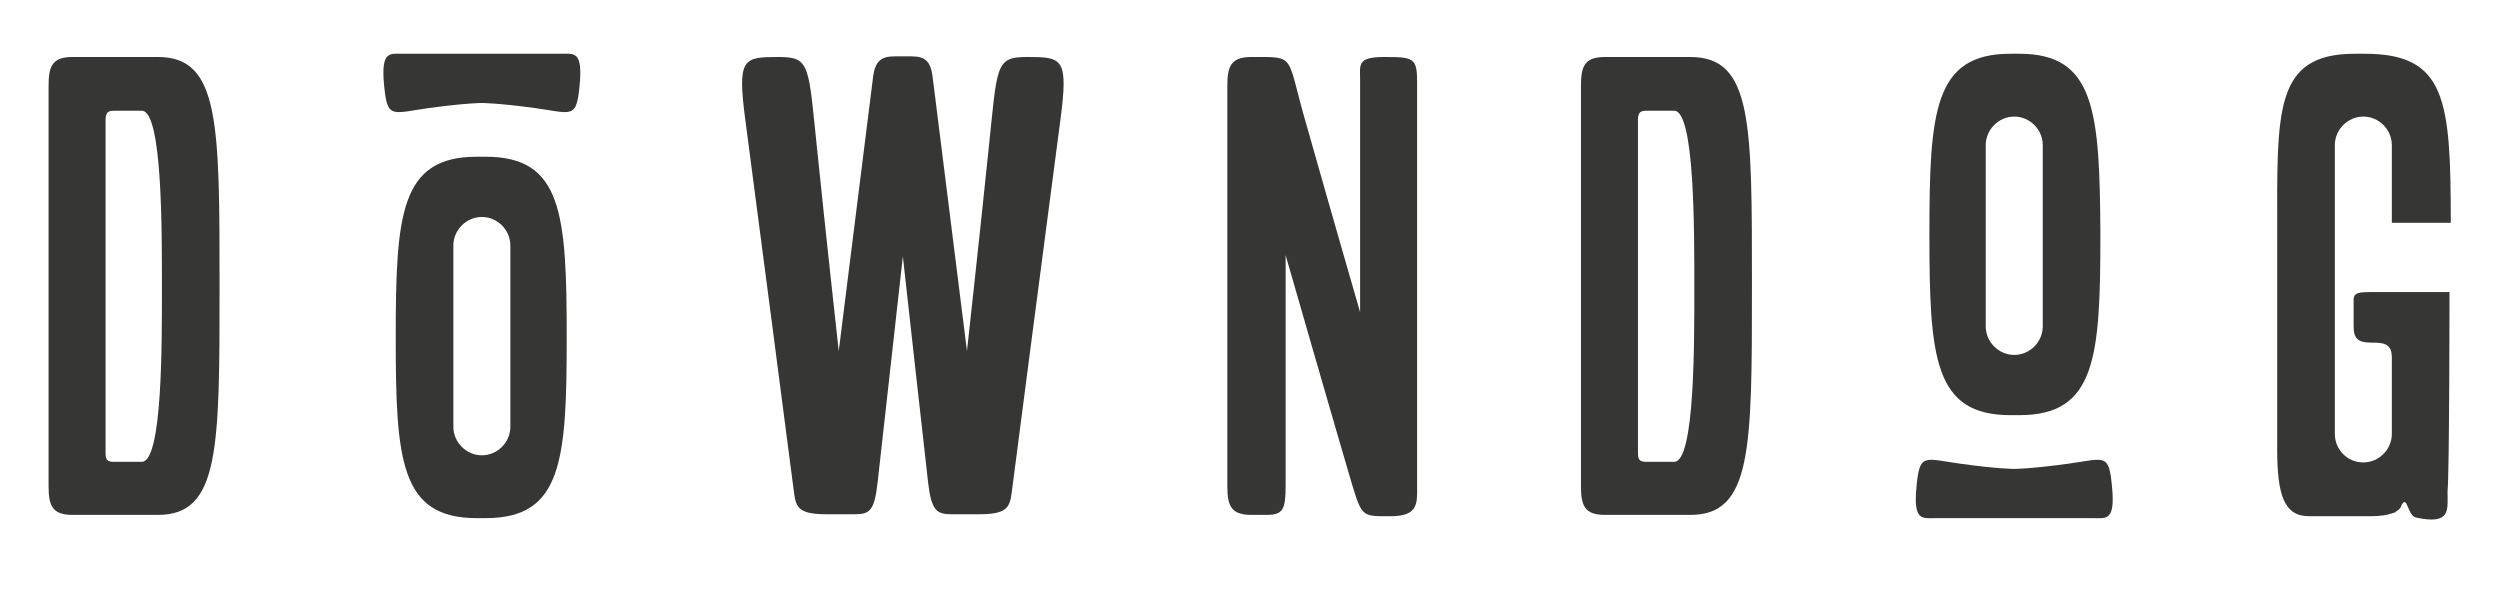
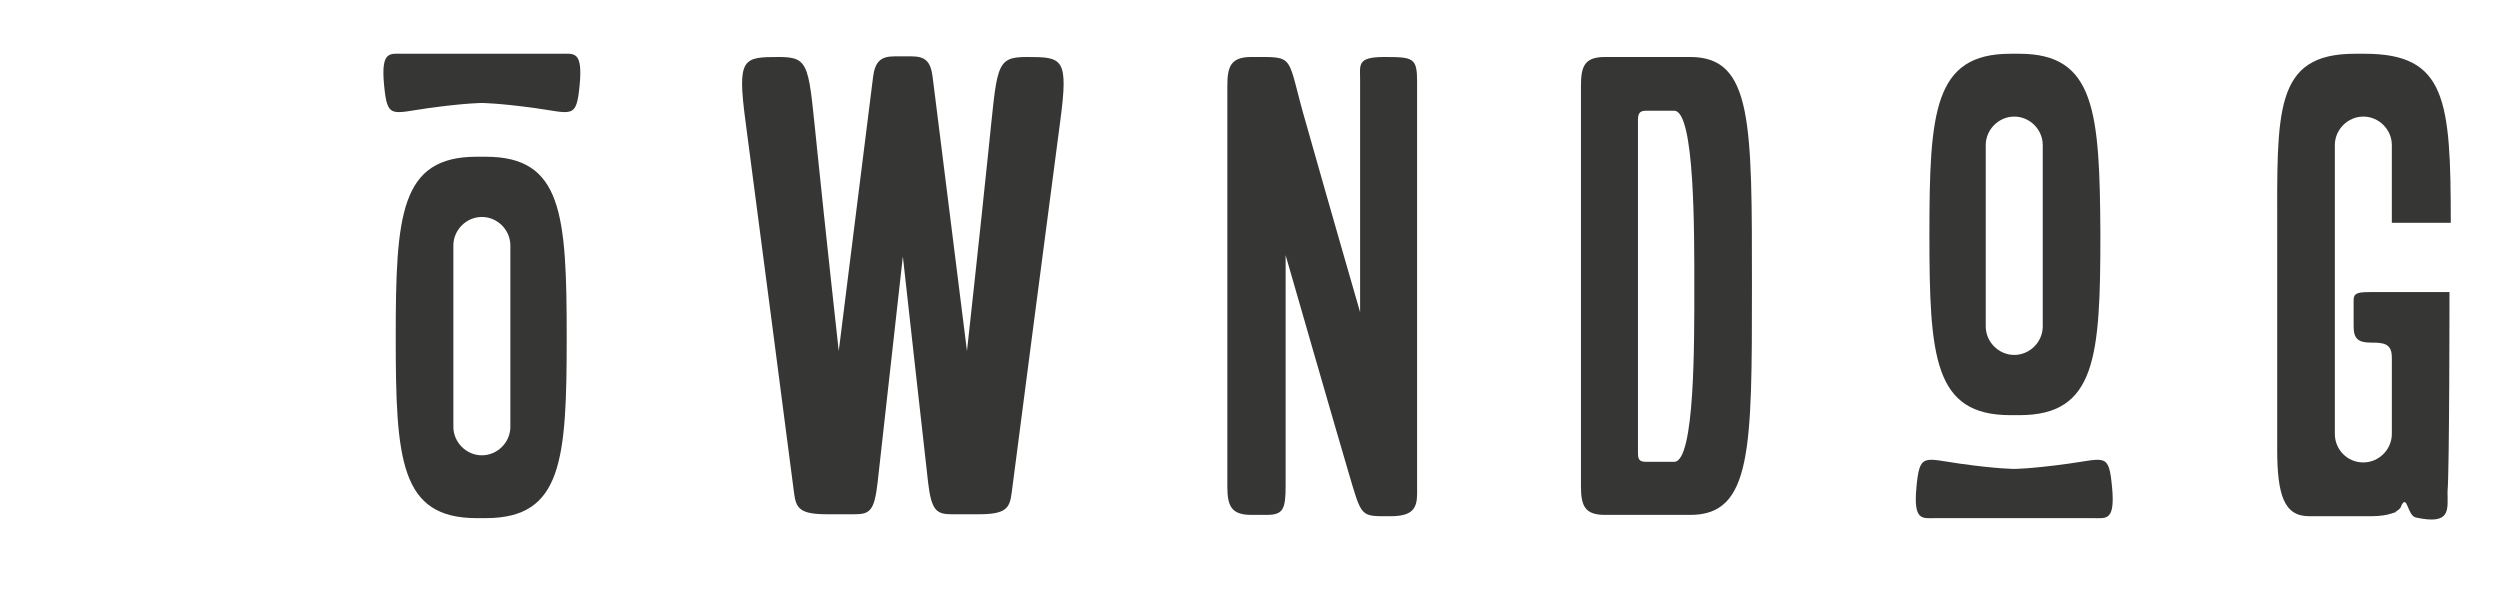
<svg xmlns="http://www.w3.org/2000/svg" version="1.1" id="Layer_1" x="0px" y="0px" viewBox="0 0 386 94.9" style="enable-background:new 0 0 386 94.9;" xml:space="preserve">
  <style type="text/css">
	.st0{fill:#363635;}
</style>
  <g>
    <g>
      <path class="st0" d="M193.2,79.5c-3.2,0-3.7-1.5-3.7-4.5V13.3c0-3,0.5-4.5,3.7-4.5c7.1,0,5.3-0.5,8.5,10.4c3.1,11,8.3,29,8.3,29    s0-33.6,0-35.9s-0.5-3.5,3.7-3.5c4.5,0,5.1,0.1,5.1,3.8v27.7c0,0,0,33.6,0,35.9s-0.7,3.5-4.1,3.5c-4.7,0-4.4,0.3-6.5-6.8    c-2.1-7.1-9.7-33.5-9.7-33.5s0,32,0,35.6c0,3.7-0.4,4.5-3,4.5C192.9,79.5,193.2,79.5,193.2,79.5z" />
    </g>
    <g>
-       <path class="st0" d="M24.4,8.8h-0.8c-11.9,0-9.2,0-12.4,0s-3.7,1.5-3.7,4.5V75c0,3,0.5,4.5,3.7,4.5s1.3,0,13.2,0    c9.5,0,9.5-10.2,9.5-35.3C33.9,19,33.9,8.8,24.4,8.8z M21.9,71.3c-4,0-3.3,0-4.4,0s-1.2-0.5-1.2-1.5V18.6c0-1,0.2-1.5,1.2-1.5    s0.2,0,4.1,0h0.3c3.2,0,3.1,18.9,3.1,27.3S25.1,71.3,21.9,71.3z" />
-     </g>
+       </g>
    <g>
      <path class="st0" d="M261,8.8h-0.8c-11.9,0-9.2,0-12.4,0s-3.7,1.5-3.7,4.5V75c0,3,0.5,4.5,3.7,4.5s1.3,0,13.2,0    c9.5,0,9.5-10.2,9.5-35.3C270.5,19,270.6,8.8,261,8.8z M258.5,71.3c-4,0-3.3,0-4.4,0c-1.1,0-1.2-0.5-1.2-1.5V18.6    c0-1,0.2-1.5,1.2-1.5c1.1,0,0.2,0,4.1,0h0.3c3.2,0,3.1,18.9,3.1,27.3S261.7,71.3,258.5,71.3z" />
    </g>
    <g>
      <path class="st0" d="M75,24.2h-1.4c-11.8,0-12.5,8.9-12.5,27.9S61.8,80,73.6,80H75c11.8,0,12.5-8.9,12.5-27.9    C87.5,33,86.8,24.2,75,24.2z M78.8,65.9c0,2.4-2,4.4-4.4,4.4s-4.4-2-4.4-4.4v-28c0-2.4,2-4.4,4.4-4.4s4.4,2,4.4,4.4V65.9z" />
      <path class="st0" d="M74.4,15.9c0,0-2.5,0-8.3,0.8c-5.7,0.8-6.3,1.7-6.8-3.6s0.9-4.8,2.9-4.8h24.4c2,0,3.4-0.5,2.9,4.8    s-1.1,4.4-6.8,3.6C76.9,15.9,74.3,15.9,74.4,15.9L74.4,15.9z" />
    </g>
    <g>
      <path class="st0" d="M311.8,8.3h-1.4c-11.8,0-12.5,8.9-12.5,27.9s0.7,27.9,12.5,27.9h1.4c11.8,0,12.5-8.9,12.5-27.9    C324.2,17.2,323.5,8.3,311.8,8.3z M315.4,50.4c0,2.4-2,4.4-4.4,4.4s-4.4-2-4.4-4.4v-28c0-2.4,2-4.4,4.4-4.4s4.4,2,4.4,4.4V50.4z" />
      <path class="st0" d="M311,72.4c0,0,2.5,0,8.3-0.8s6.3-1.7,6.8,3.6c0.5,5.3-0.9,4.8-2.9,4.8h-24.4c-2,0-3.4,0.5-2.9-4.8    s1.1-4.4,6.8-3.6S311,72.4,311,72.4L311,72.4z" />
    </g>
    <g>
      <path class="st0" d="M140.7,8.7c2.1,0,3,0.7,3.3,3.2s5.3,42.3,5.3,42.3s2.1-19.1,3.3-30.8c1.4-13.2,1-14.6,5.9-14.6    c5.6,0,6.5,0.1,5.2,9.9s-7.2,55-7.5,57.4s-0.9,3.3-5.1,3.3s-1.9,0-4.2,0s-3.1-0.6-3.6-4.9s-3.9-34.9-3.9-34.9s-3.4,30.5-3.9,34.9    s-1.2,4.9-3.6,4.9s0,0-4.2,0s-4.8-0.9-5.1-3.3c-0.3-2.4-6.2-47.6-7.5-57.4s-0.4-9.9,5.2-9.9c4.9,0,4.5,1.4,5.9,14.6    c1.2,11.8,3.3,30.8,3.3,30.8s5-39.9,5.3-42.3s1.2-3.2,3.3-3.2C138.1,8.7,140.7,8.7,140.7,8.7z" />
    </g>
    <path class="st0" d="M370.1,79c-0.1,0-0.1,0.1-0.2,0.1C369.9,79.1,370,79.1,370.1,79z" />
    <path class="st0" d="M378.2,45.1c0,0-10.6,0-12.4,0s-2.4,0.2-2.4,1.2v4.1c0,1.9,0.7,2.5,2.7,2.5c1.9,0,3.2,0.1,3.2,2.3   s0,11.8,0,11.8c0,2.4-2,4.4-4.4,4.4c-2.5,0-4.4-2-4.4-4.4V22.4c0-2.4,2-4.4,4.4-4.4s4.4,2,4.4,4.4v12h9.1c0-19-0.7-26.1-13.3-26.1   h-1.5c-12.6,0-12,8.9-12,27.9c0,0,0,26.1,0,33.2s1.1,10.3,4.9,10.3c3.3,0,7.6,0,9.3,0l0,0c0.1,0,0.3,0,0.4,0c1.4,0,2.4-0.2,3-0.4   c0.1,0,0.2-0.1,0.3-0.1l0,0l0,0c0.1,0,0.3-0.1,0.3-0.1c0.1,0,0.1,0,0.1-0.1l0,0l0,0c0.2-0.1,0.3-0.2,0.3-0.2l0,0   c0.3-0.2,0.5-0.4,0.6-0.8c0.9-1.7,0.9,1.6,2.2,1.9c5.5,1.2,4.9-1.2,4.9-4C378.2,72.8,378.2,45.1,378.2,45.1z" />
  </g>
</svg>